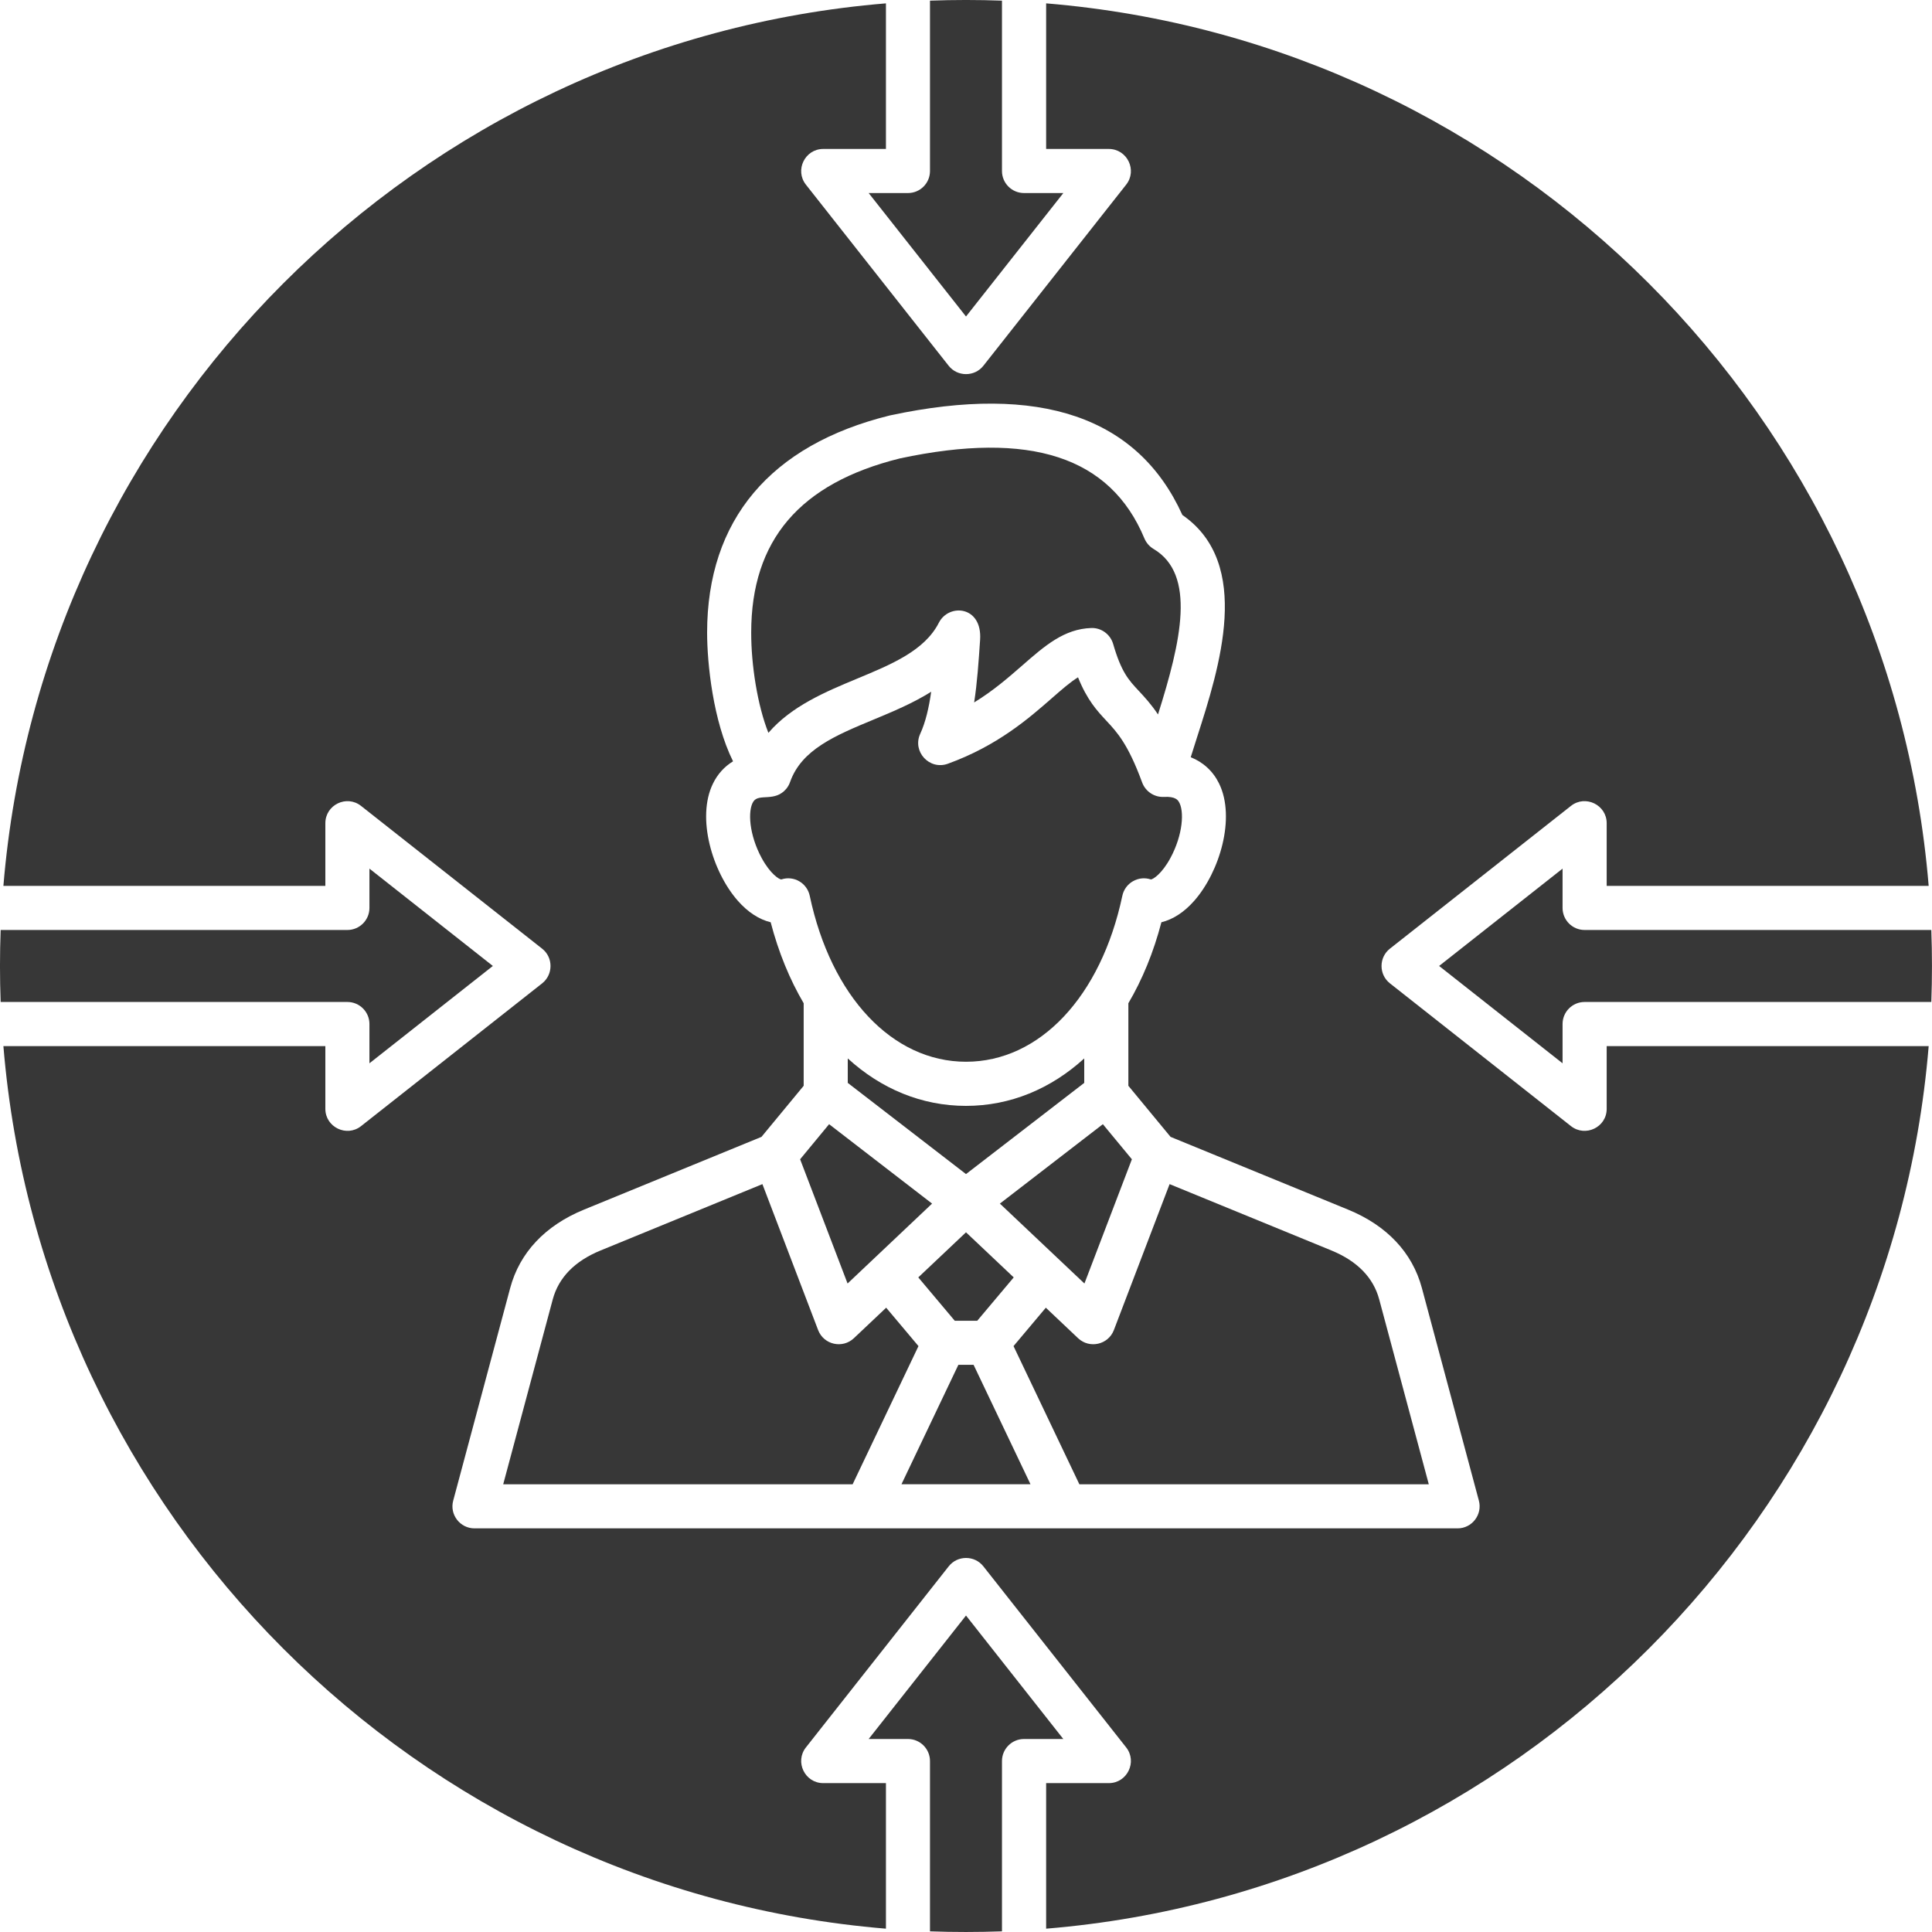
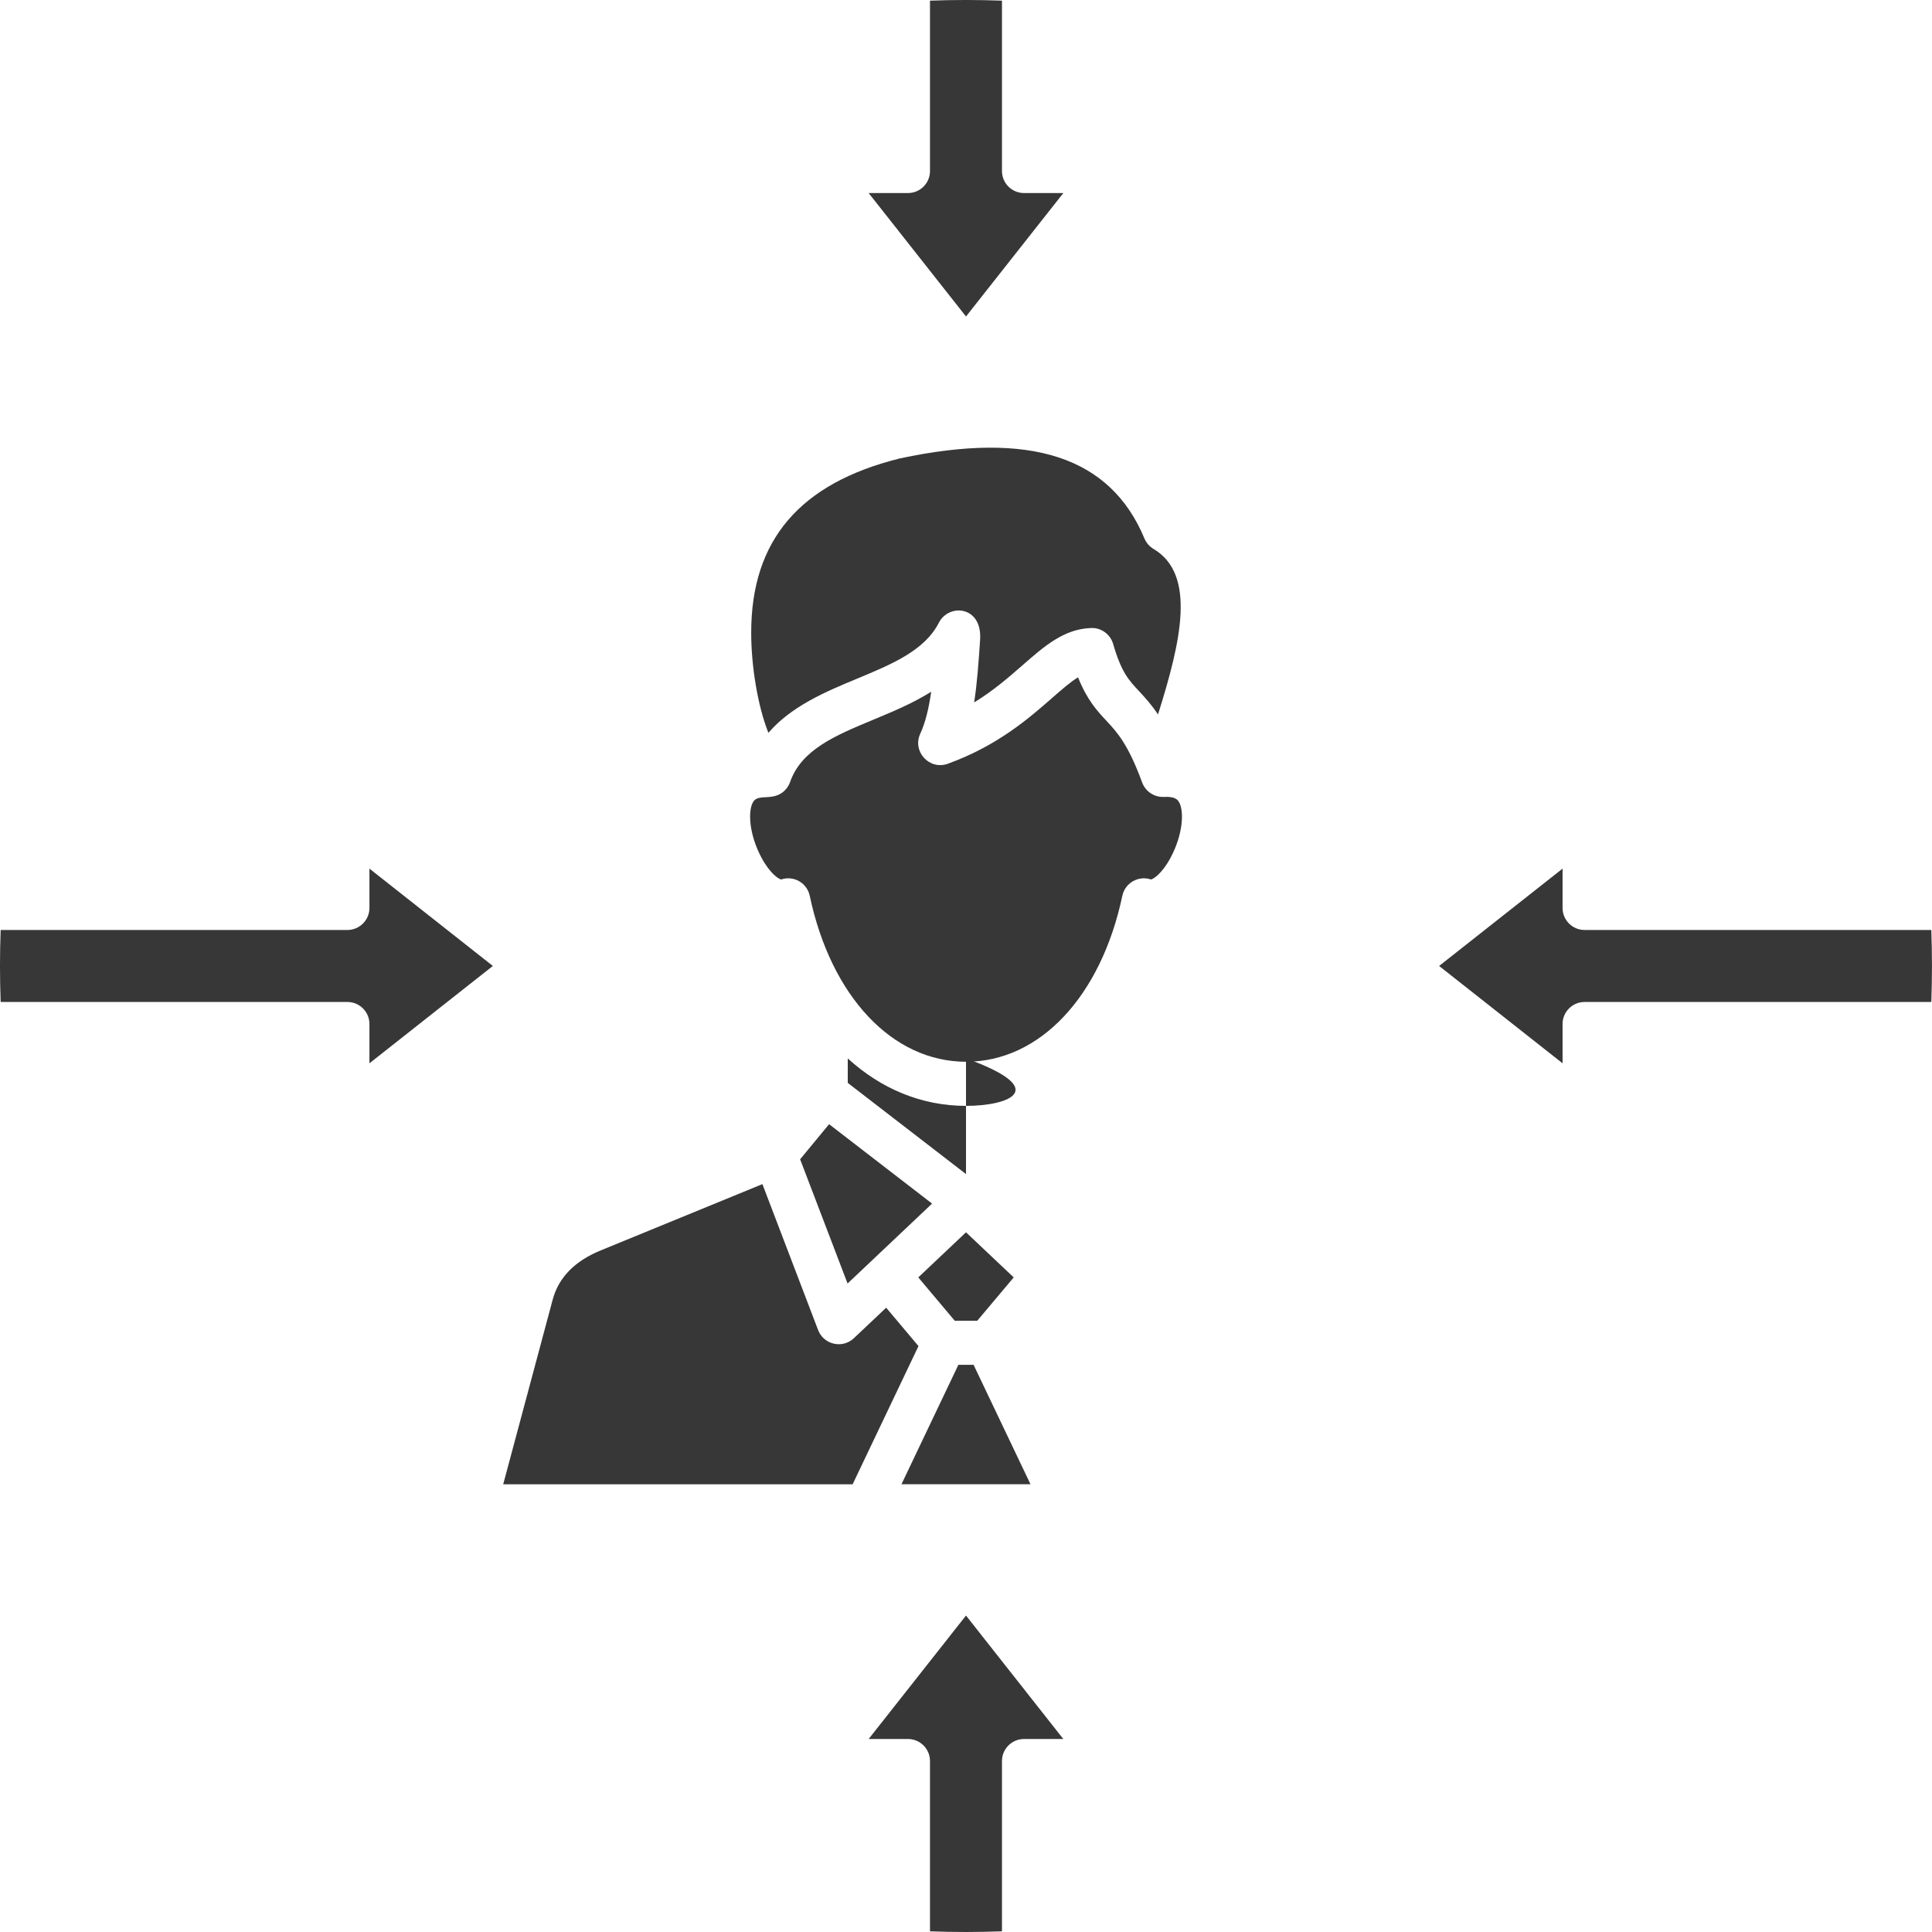
<svg xmlns="http://www.w3.org/2000/svg" width="50" height="50" viewBox="0 0 50 50" fill="none">
  <path fill-rule="evenodd" clip-rule="evenodd" d="M27.518 45.005L25 41.81L22.481 45.005H23.497C23.813 45.005 24.068 45.261 24.068 45.576V49.983C24.689 50.006 25.311 50.005 25.931 49.983V45.576C25.931 45.261 26.187 45.005 26.502 45.005L27.518 45.005Z" fill="#373737" />
  <path fill-rule="evenodd" clip-rule="evenodd" d="M49.982 24.068L41.01 24.068C40.694 24.068 40.439 23.812 40.439 23.497V22.48L37.244 24.999L40.439 27.518V26.502C40.439 26.186 40.694 25.931 41.01 25.931L49.982 25.931C50.005 25.31 50.005 24.689 49.982 24.068Z" fill="#373737" />
  <path fill-rule="evenodd" clip-rule="evenodd" d="M25 8.191L27.519 4.996H26.502C26.187 4.996 25.931 4.741 25.931 4.426V0.017C25.311 -0.006 24.689 -0.006 24.068 0.017V4.426C24.068 4.741 23.813 4.996 23.498 4.996L22.481 4.996L25 8.191Z" fill="#373737" />
  <path fill-rule="evenodd" clip-rule="evenodd" d="M21.173 34.422L19.731 30.645L15.543 32.362C14.874 32.636 14.457 33.063 14.305 33.629L13.023 38.413H22.066L23.77 34.837L22.934 33.843L22.098 34.633C21.803 34.911 21.318 34.801 21.173 34.422Z" fill="#373737" />
-   <path fill-rule="evenodd" clip-rule="evenodd" d="M27.901 34.633L27.066 33.843L26.23 34.837L27.934 38.413H36.977L35.694 33.629C35.542 33.063 35.126 32.637 34.457 32.362L30.269 30.645L28.827 34.422C28.682 34.801 28.197 34.912 27.901 34.633Z" fill="#373737" />
  <path fill-rule="evenodd" clip-rule="evenodd" d="M26.669 38.412L25.196 35.321H24.803L23.33 38.412H26.669Z" fill="#373737" />
  <path fill-rule="evenodd" clip-rule="evenodd" d="M26.235 33.059L25 31.892L23.765 33.059L24.709 34.181H25.291L26.235 33.059Z" fill="#373737" />
  <path fill-rule="evenodd" clip-rule="evenodd" d="M24.122 31.149L21.457 29.094L20.707 30.002L21.935 33.217C22.664 32.527 23.392 31.839 24.122 31.149Z" fill="#373737" />
-   <path fill-rule="evenodd" clip-rule="evenodd" d="M28.065 33.217L29.293 30.002L28.542 29.094L25.877 31.149L28.065 33.217Z" fill="#373737" />
-   <path fill-rule="evenodd" clip-rule="evenodd" d="M25 30.385L28.06 28.025V27.392C27.196 28.18 26.145 28.62 25 28.62C23.854 28.62 22.803 28.18 21.94 27.392V28.025L25 30.385Z" fill="#373737" />
+   <path fill-rule="evenodd" clip-rule="evenodd" d="M25 30.385V27.392C27.196 28.18 26.145 28.62 25 28.62C23.854 28.62 22.803 28.18 21.94 27.392V28.025L25 30.385Z" fill="#373737" />
  <path fill-rule="evenodd" clip-rule="evenodd" d="M29.617 13.934C28.736 11.82 26.666 11.143 23.288 11.864C20.7 12.506 19.441 13.98 19.441 16.371C19.44 17.215 19.604 18.256 19.886 18.966C20.485 18.27 21.371 17.901 22.178 17.565C23.079 17.191 23.93 16.837 24.297 16.117C24.556 15.609 25.424 15.678 25.365 16.558C25.327 17.121 25.29 17.669 25.211 18.179C25.712 17.872 26.101 17.532 26.461 17.218C27.04 16.712 27.54 16.275 28.243 16.253C28.5 16.244 28.735 16.415 28.808 16.665C29.02 17.396 29.208 17.598 29.469 17.877C29.619 18.038 29.787 18.218 29.969 18.49C30.568 16.591 30.964 14.865 29.853 14.206C29.747 14.143 29.665 14.048 29.617 13.934Z" fill="#373737" />
  <path fill-rule="evenodd" clip-rule="evenodd" d="M12.755 24.999L9.561 22.48V23.497C9.561 23.812 9.305 24.068 8.99 24.068L0.017 24.068C-0.006 24.689 -0.006 25.31 0.017 25.931L8.99 25.931C9.305 25.931 9.561 26.186 9.561 26.502V27.518L12.755 24.999Z" fill="#373737" />
-   <path fill-rule="evenodd" clip-rule="evenodd" d="M49.914 22.927C48.913 10.793 39.209 1.088 27.074 0.087L27.074 3.855H28.696C29.172 3.855 29.439 4.406 29.145 4.779L25.449 9.467C25.222 9.754 24.779 9.754 24.552 9.467L20.857 4.779C20.563 4.406 20.83 3.855 21.305 3.855L22.928 3.855V0.087C10.793 1.088 1.089 10.793 0.088 22.927L8.42 22.927V21.305C8.42 20.829 8.971 20.562 9.344 20.857L14.031 24.552C14.32 24.779 14.319 25.221 14.031 25.449L9.344 29.144C8.972 29.438 8.42 29.171 8.42 28.696V27.073H0.088C1.089 39.208 10.793 48.913 22.928 49.914V46.147H21.305C20.83 46.147 20.563 45.596 20.857 45.223L24.553 40.536C24.78 40.248 25.222 40.248 25.449 40.536L29.145 45.223C29.439 45.596 29.172 46.147 28.696 46.147L27.074 46.147V49.914C39.209 48.913 48.913 39.208 49.914 27.073L41.581 27.073V28.696C41.581 29.177 41.026 29.435 40.657 29.144L35.97 25.448C35.682 25.221 35.682 24.779 35.97 24.552L40.657 20.856C41.03 20.562 41.581 20.83 41.581 21.305L41.581 22.927L49.914 22.927ZM30.6 13.328C32.423 14.587 31.558 17.28 30.98 19.079C30.923 19.258 30.867 19.432 30.816 19.597C31.14 19.726 31.395 19.959 31.552 20.282C31.981 21.166 31.566 22.562 30.908 23.311C30.648 23.607 30.355 23.796 30.057 23.868C29.853 24.648 29.563 25.352 29.202 25.964V28.1L30.294 29.422L34.891 31.306C35.893 31.717 36.552 32.418 36.798 33.333L38.273 38.835C38.37 39.197 38.096 39.554 37.722 39.554H12.28C11.905 39.554 11.631 39.197 11.729 38.836L13.204 33.333C13.449 32.418 14.109 31.717 15.111 31.306L19.707 29.422L20.799 28.1L20.799 25.964C20.439 25.352 20.149 24.648 19.945 23.868C19.646 23.796 19.354 23.607 19.094 23.311C18.436 22.562 18.02 21.166 18.45 20.282C18.57 20.034 18.748 19.839 18.971 19.703C18.453 18.658 18.3 17.168 18.3 16.371C18.301 13.459 19.935 11.516 23.024 10.753L23.042 10.749C26.91 9.922 29.451 10.79 30.6 13.328Z" fill="#373737" />
  <path fill-rule="evenodd" clip-rule="evenodd" d="M29.785 22.76C29.836 22.759 30.066 22.621 30.291 22.204C30.615 21.605 30.655 20.981 30.506 20.747C30.482 20.709 30.419 20.608 30.126 20.624C29.877 20.638 29.642 20.485 29.556 20.243C29.191 19.25 28.908 18.948 28.635 18.655C28.389 18.391 28.137 18.12 27.899 17.529C27.701 17.65 27.479 17.844 27.214 18.076C26.622 18.594 25.811 19.302 24.529 19.766C24.054 19.937 23.605 19.45 23.815 18.992C23.954 18.689 24.04 18.317 24.099 17.902C23.629 18.198 23.108 18.415 22.618 18.619C21.614 19.036 20.746 19.397 20.448 20.236C20.426 20.3 20.395 20.356 20.353 20.409C20.055 20.772 19.639 20.519 19.495 20.747C19.347 20.981 19.387 21.605 19.711 22.204C19.936 22.62 20.166 22.759 20.219 22.76C20.543 22.652 20.885 22.85 20.956 23.183C21.508 25.792 23.096 27.478 25.001 27.478C26.906 27.478 28.494 25.792 29.046 23.183C29.116 22.85 29.462 22.652 29.785 22.76Z" fill="#373737" />
</svg>